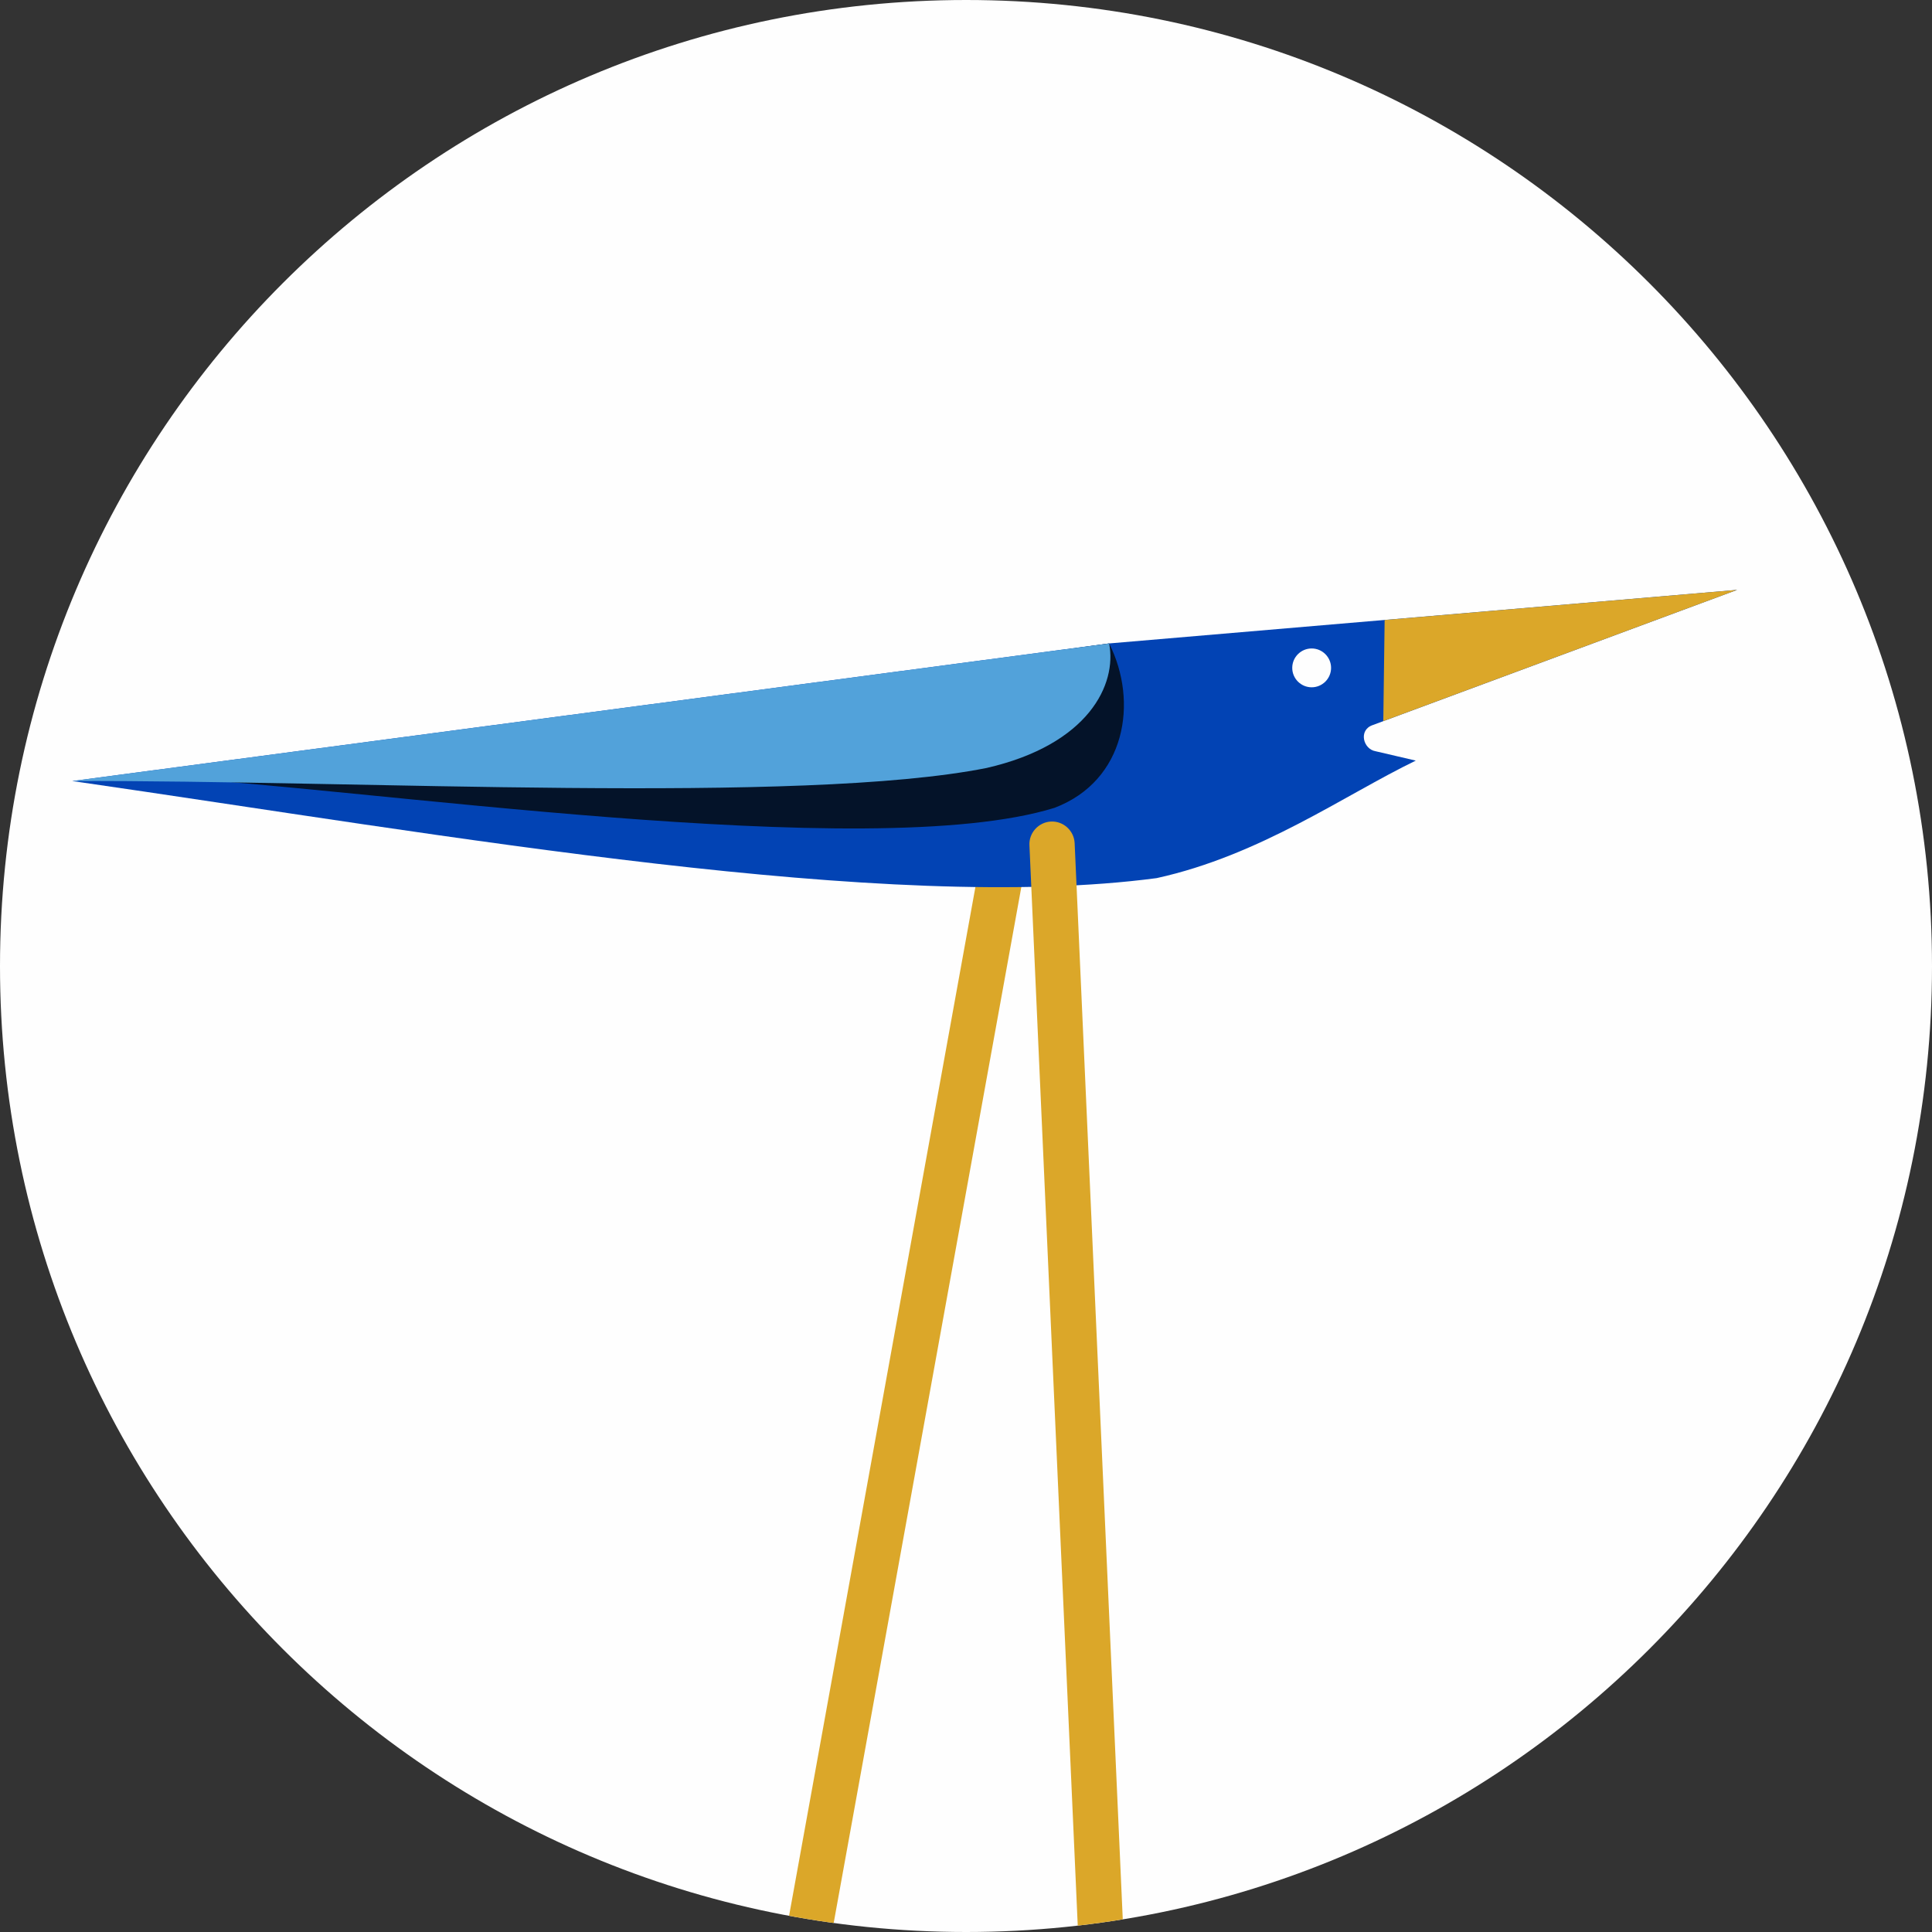
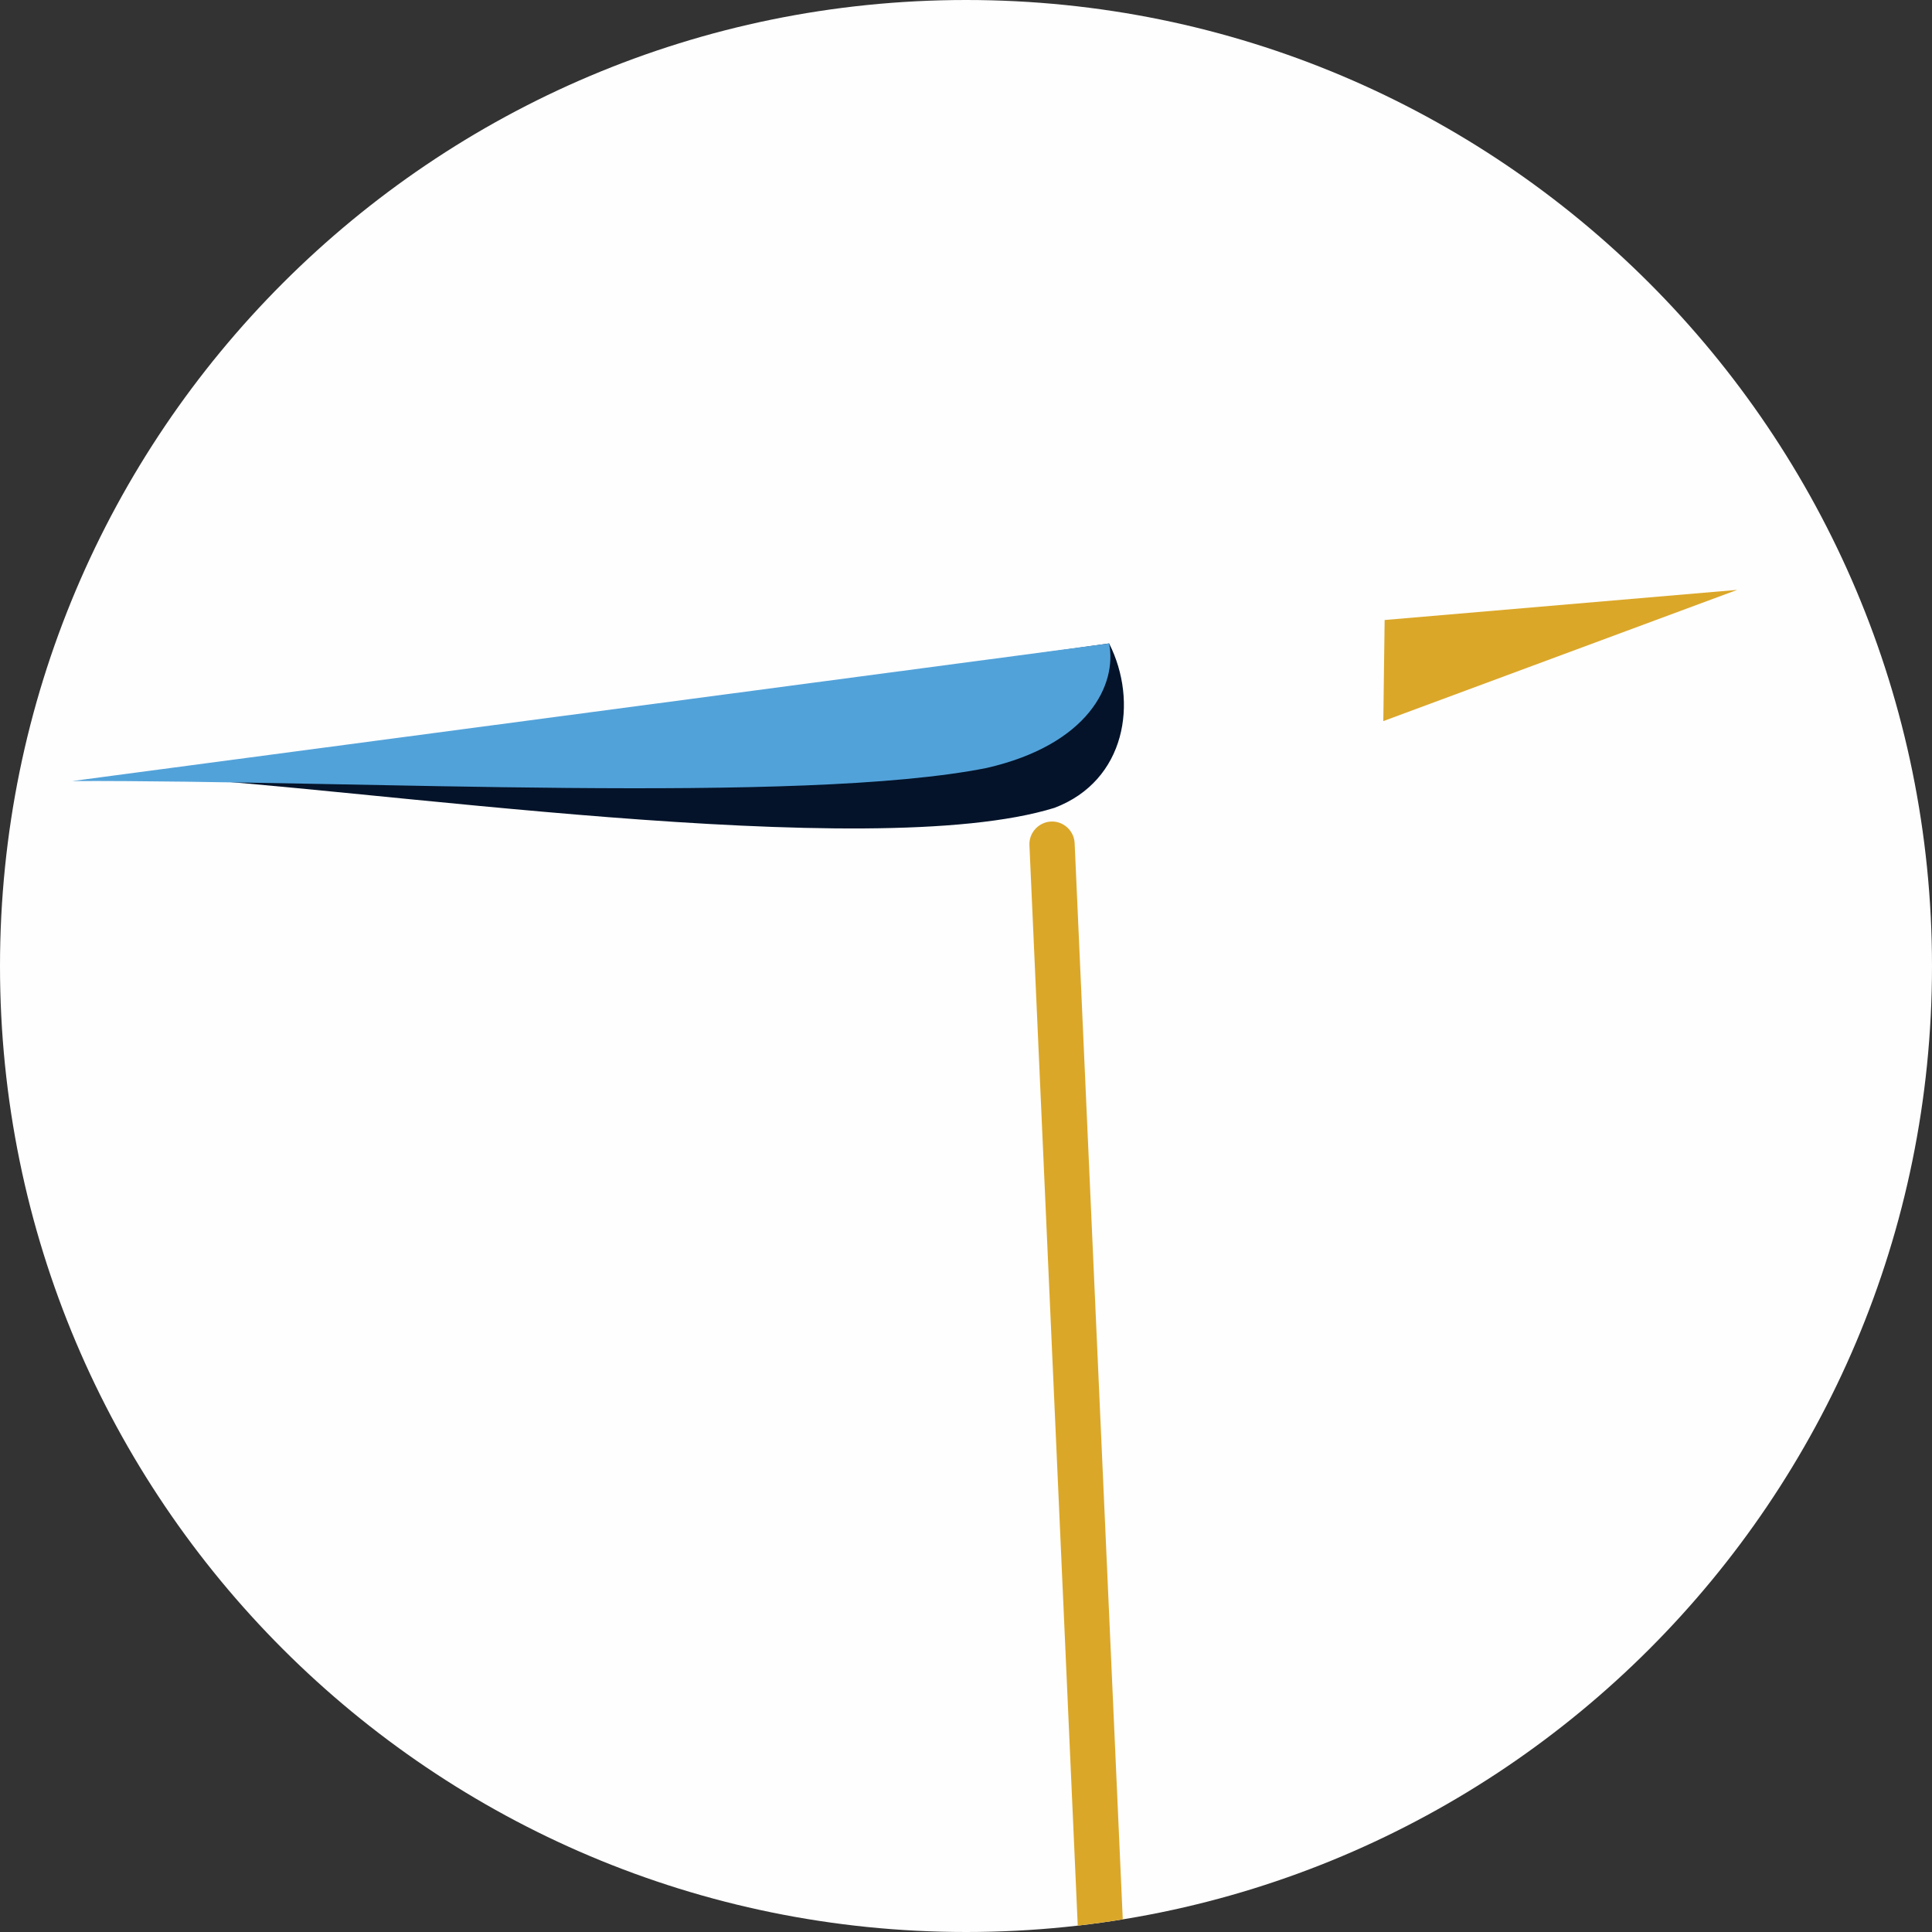
<svg xmlns="http://www.w3.org/2000/svg" xml:space="preserve" width="300px" height="300px" version="1.1" style="shape-rendering:geometricPrecision; text-rendering:geometricPrecision; image-rendering:optimizeQuality; fill-rule:evenodd; clip-rule:evenodd" viewBox="0 0 57.71 57.71">
  <rect x="0" y="0" width="57.71" height="57.71" fill="#333333" stroke="none" />
  <defs>
    <style type="text/css">
   
    .str0 {stroke:#FEFEFE;stroke-width:0.36;stroke-miterlimit:22.926}
    .fil6 {fill:none}
    .fil3 {fill:#FEFEFE}
    .fil0 {fill:#FEFEFE}
    .fil2 {fill:#0243B4}
    .fil4 {fill:#041329}
    .fil5 {fill:#52A2DA}
    .fil1 {fill:#DBA729}
   
  </style>
    <clipPath id="id0">
      <path d="M28.86 0c15.94,0 28.85,12.92 28.85,28.86 0,15.94 -12.91,28.85 -28.85,28.85 -15.94,0 -28.86,-12.91 -28.86,-28.85 0,-15.94 12.92,-28.86 28.86,-28.86z" />
    </clipPath>
  </defs>
  <g id="Layer_x0020_1">
    <g>
  </g>
    <g style="clip-path:url(#id0)">
      <g>
        <rect class="fil0" x="-5.13" y="-3.92" width="67.46" height="68.9" />
        <g id="_1331847894640">
-           <path class="fil1" d="M30.14 24.71l0 0c-0.36,-0.06 -0.71,0.19 -0.78,0.55l-6.18 34.12c-0.07,0.36 0.18,0.71 0.55,0.78l0 0c0.36,0.06 0.71,-0.19 0.78,-0.55l6.18 -34.12c0.07,-0.36 -0.18,-0.71 -0.55,-0.78z" />
-           <path class="fil2" d="M2.16 23.33l30.97 -4.11 18.76 -1.6 -10.89 4.04c-0.43,0.15 -0.28,0.72 0.09,0.78 0.41,0.1 0.79,0.18 1.2,0.28 -2.13,1.03 -4.64,2.83 -7.74,3.51 -8.08,1.07 -21.04,-1.26 -32.39,-2.9z" />
          <polygon class="fil1" points="41.36,18.52 51.89,17.62 41.32,21.54 " />
-           <path class="fil3 str0" d="M39.18 19.55c0.22,0 0.4,0.18 0.4,0.4 0,0.22 -0.18,0.4 -0.4,0.4 -0.22,0 -0.4,-0.18 -0.4,-0.4 0,-0.22 0.18,-0.4 0.4,-0.4z" />
          <path class="fil4" d="M4.7 23.21l28.43 -3.99c0.88,1.74 0.5,4.1 -1.63,4.91 -5.52,1.71 -20.97,-0.65 -26.8,-0.92z" />
          <path class="fil5" d="M2.16 23.33l30.97 -4.11c0.24,1.22 -0.61,3.02 -3.66,3.72 -5.53,1.1 -18.81,0.36 -27.31,0.39z" />
          <path class="fil1" d="M31.39 24.54l0 0c0.37,-0.02 0.69,0.27 0.71,0.64l1.65 36.9c0.02,0.37 -0.27,0.69 -0.64,0.71l0 0c-0.37,0.02 -0.69,-0.27 -0.71,-0.64l-1.65 -36.9c-0.02,-0.37 0.27,-0.69 0.64,-0.71z" />
        </g>
      </g>
    </g>
    <path class="fil6" d="M28.86 0c15.94,0 28.85,12.92 28.85,28.86 0,15.94 -12.91,28.85 -28.85,28.85 -15.94,0 -28.86,-12.91 -28.86,-28.85 0,-15.94 12.92,-28.86 28.86,-28.86z" />
  </g>
</svg>